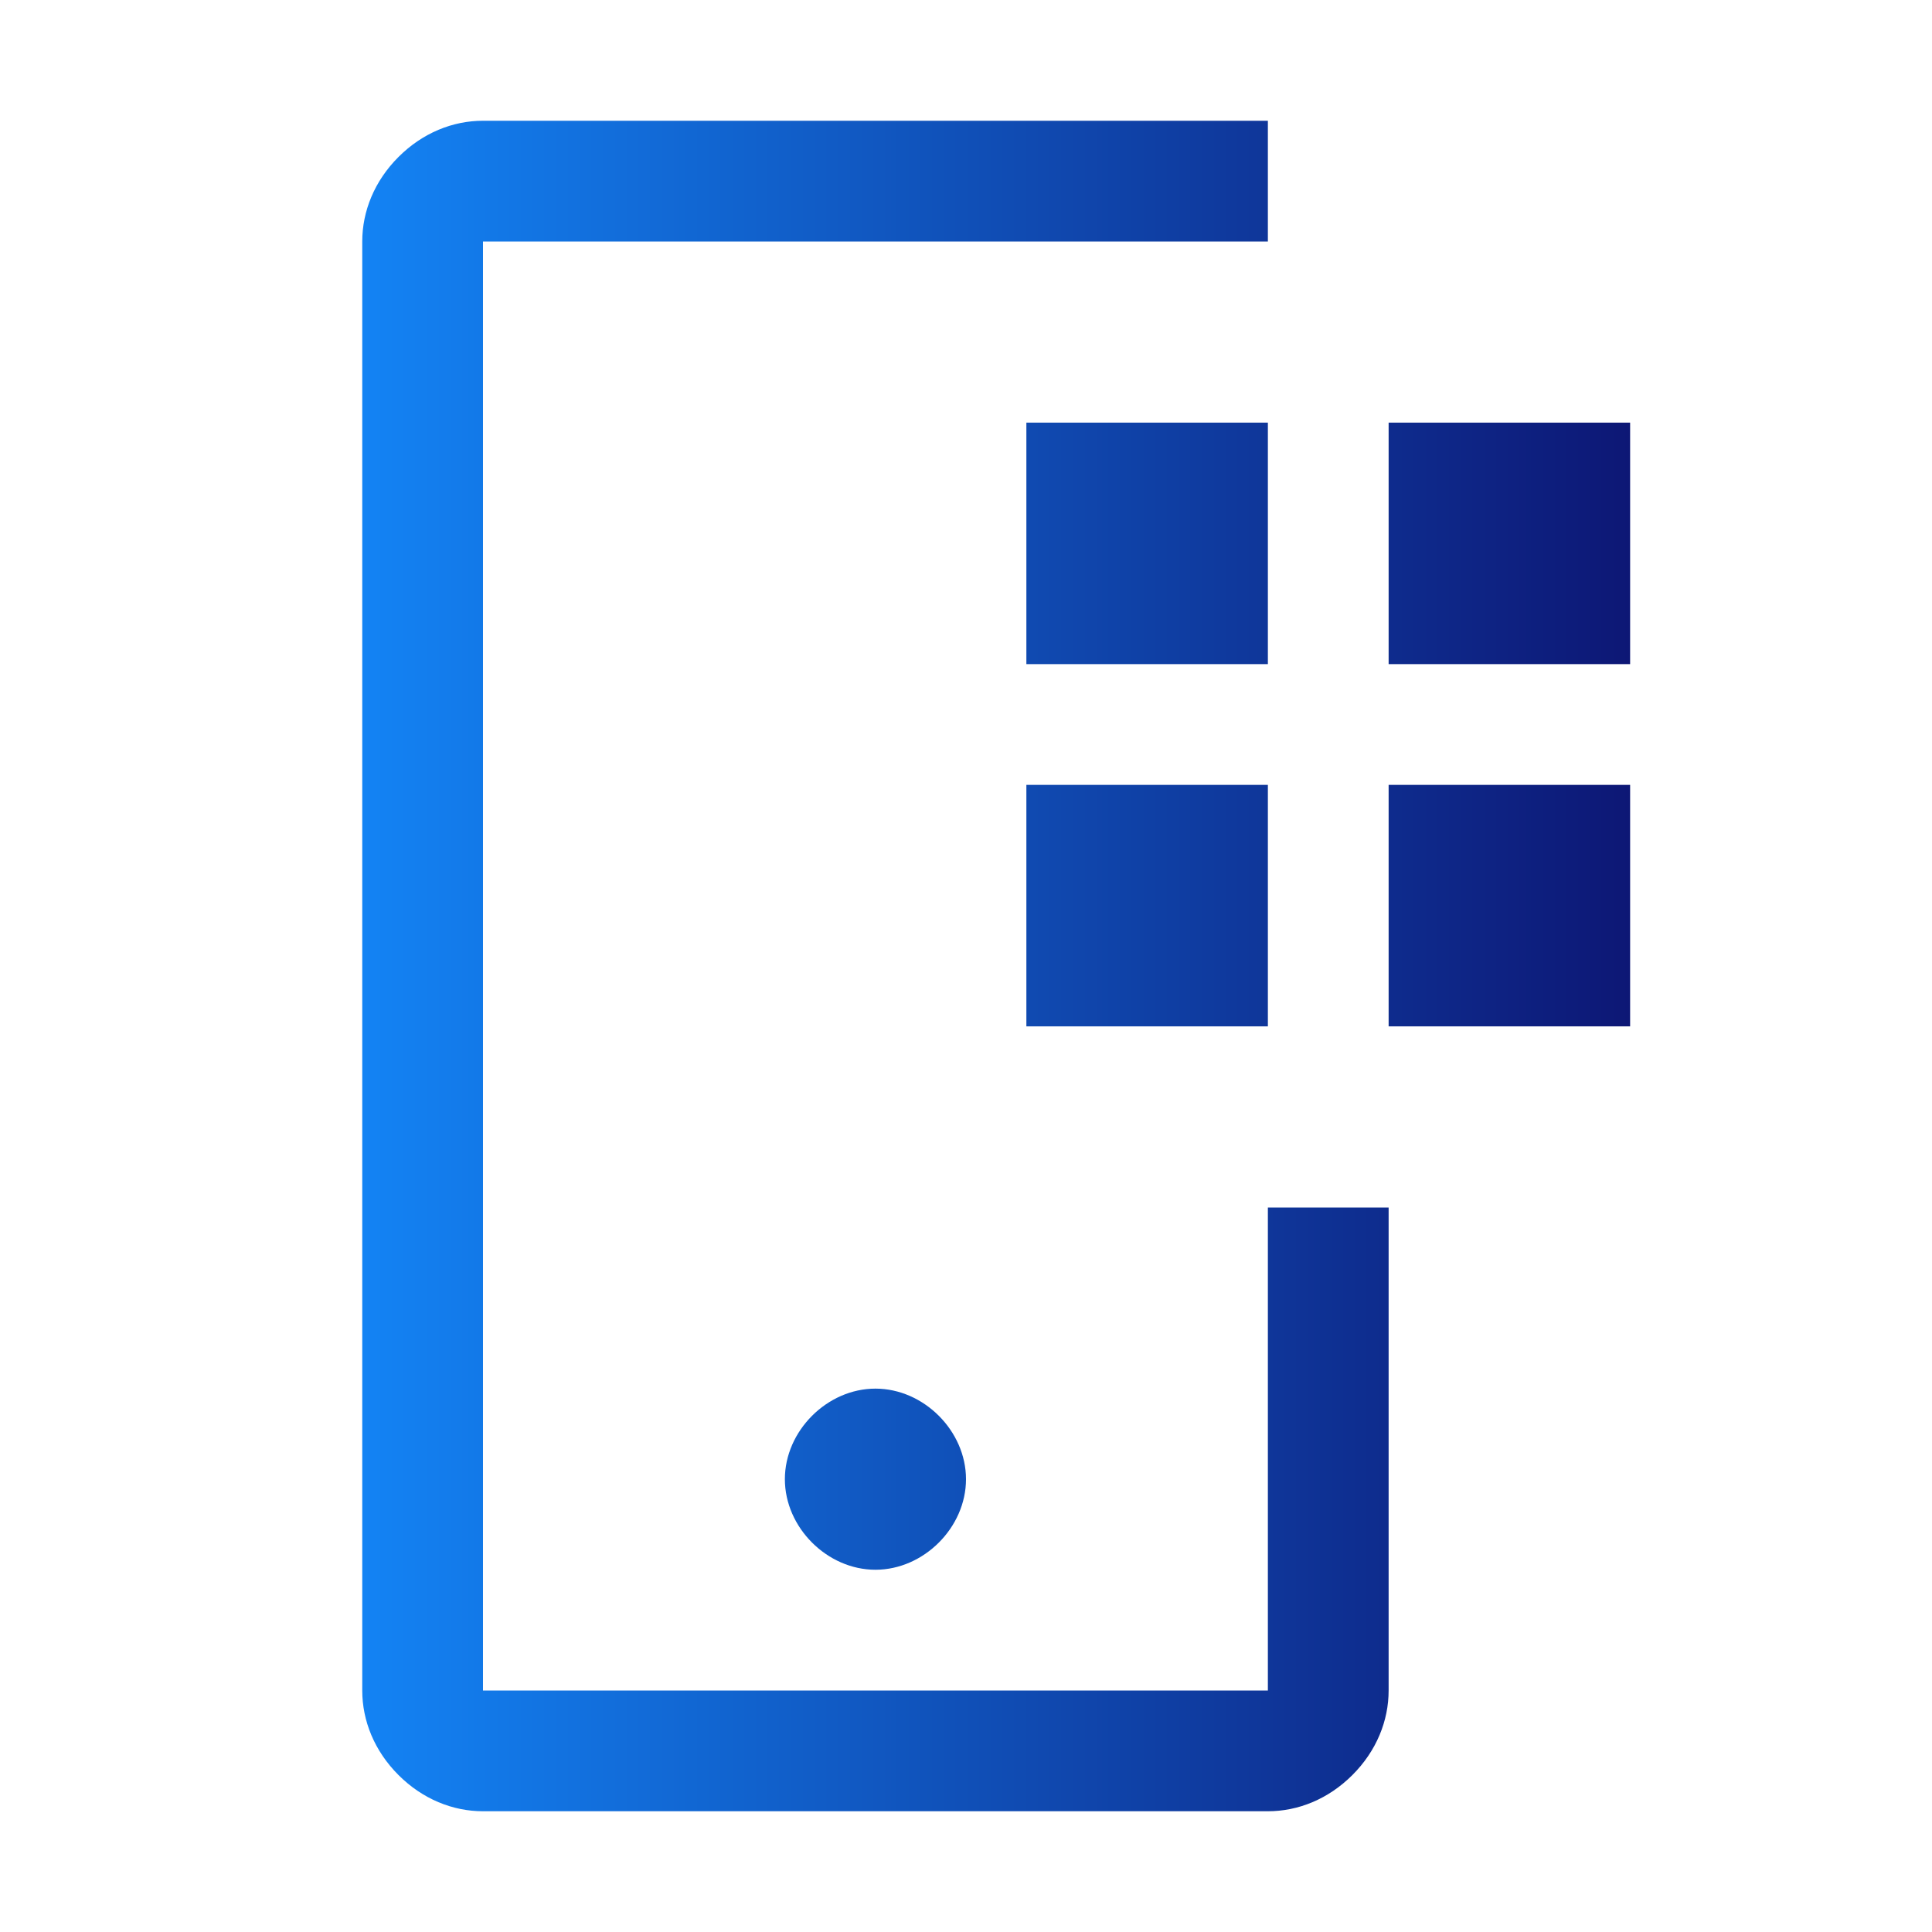
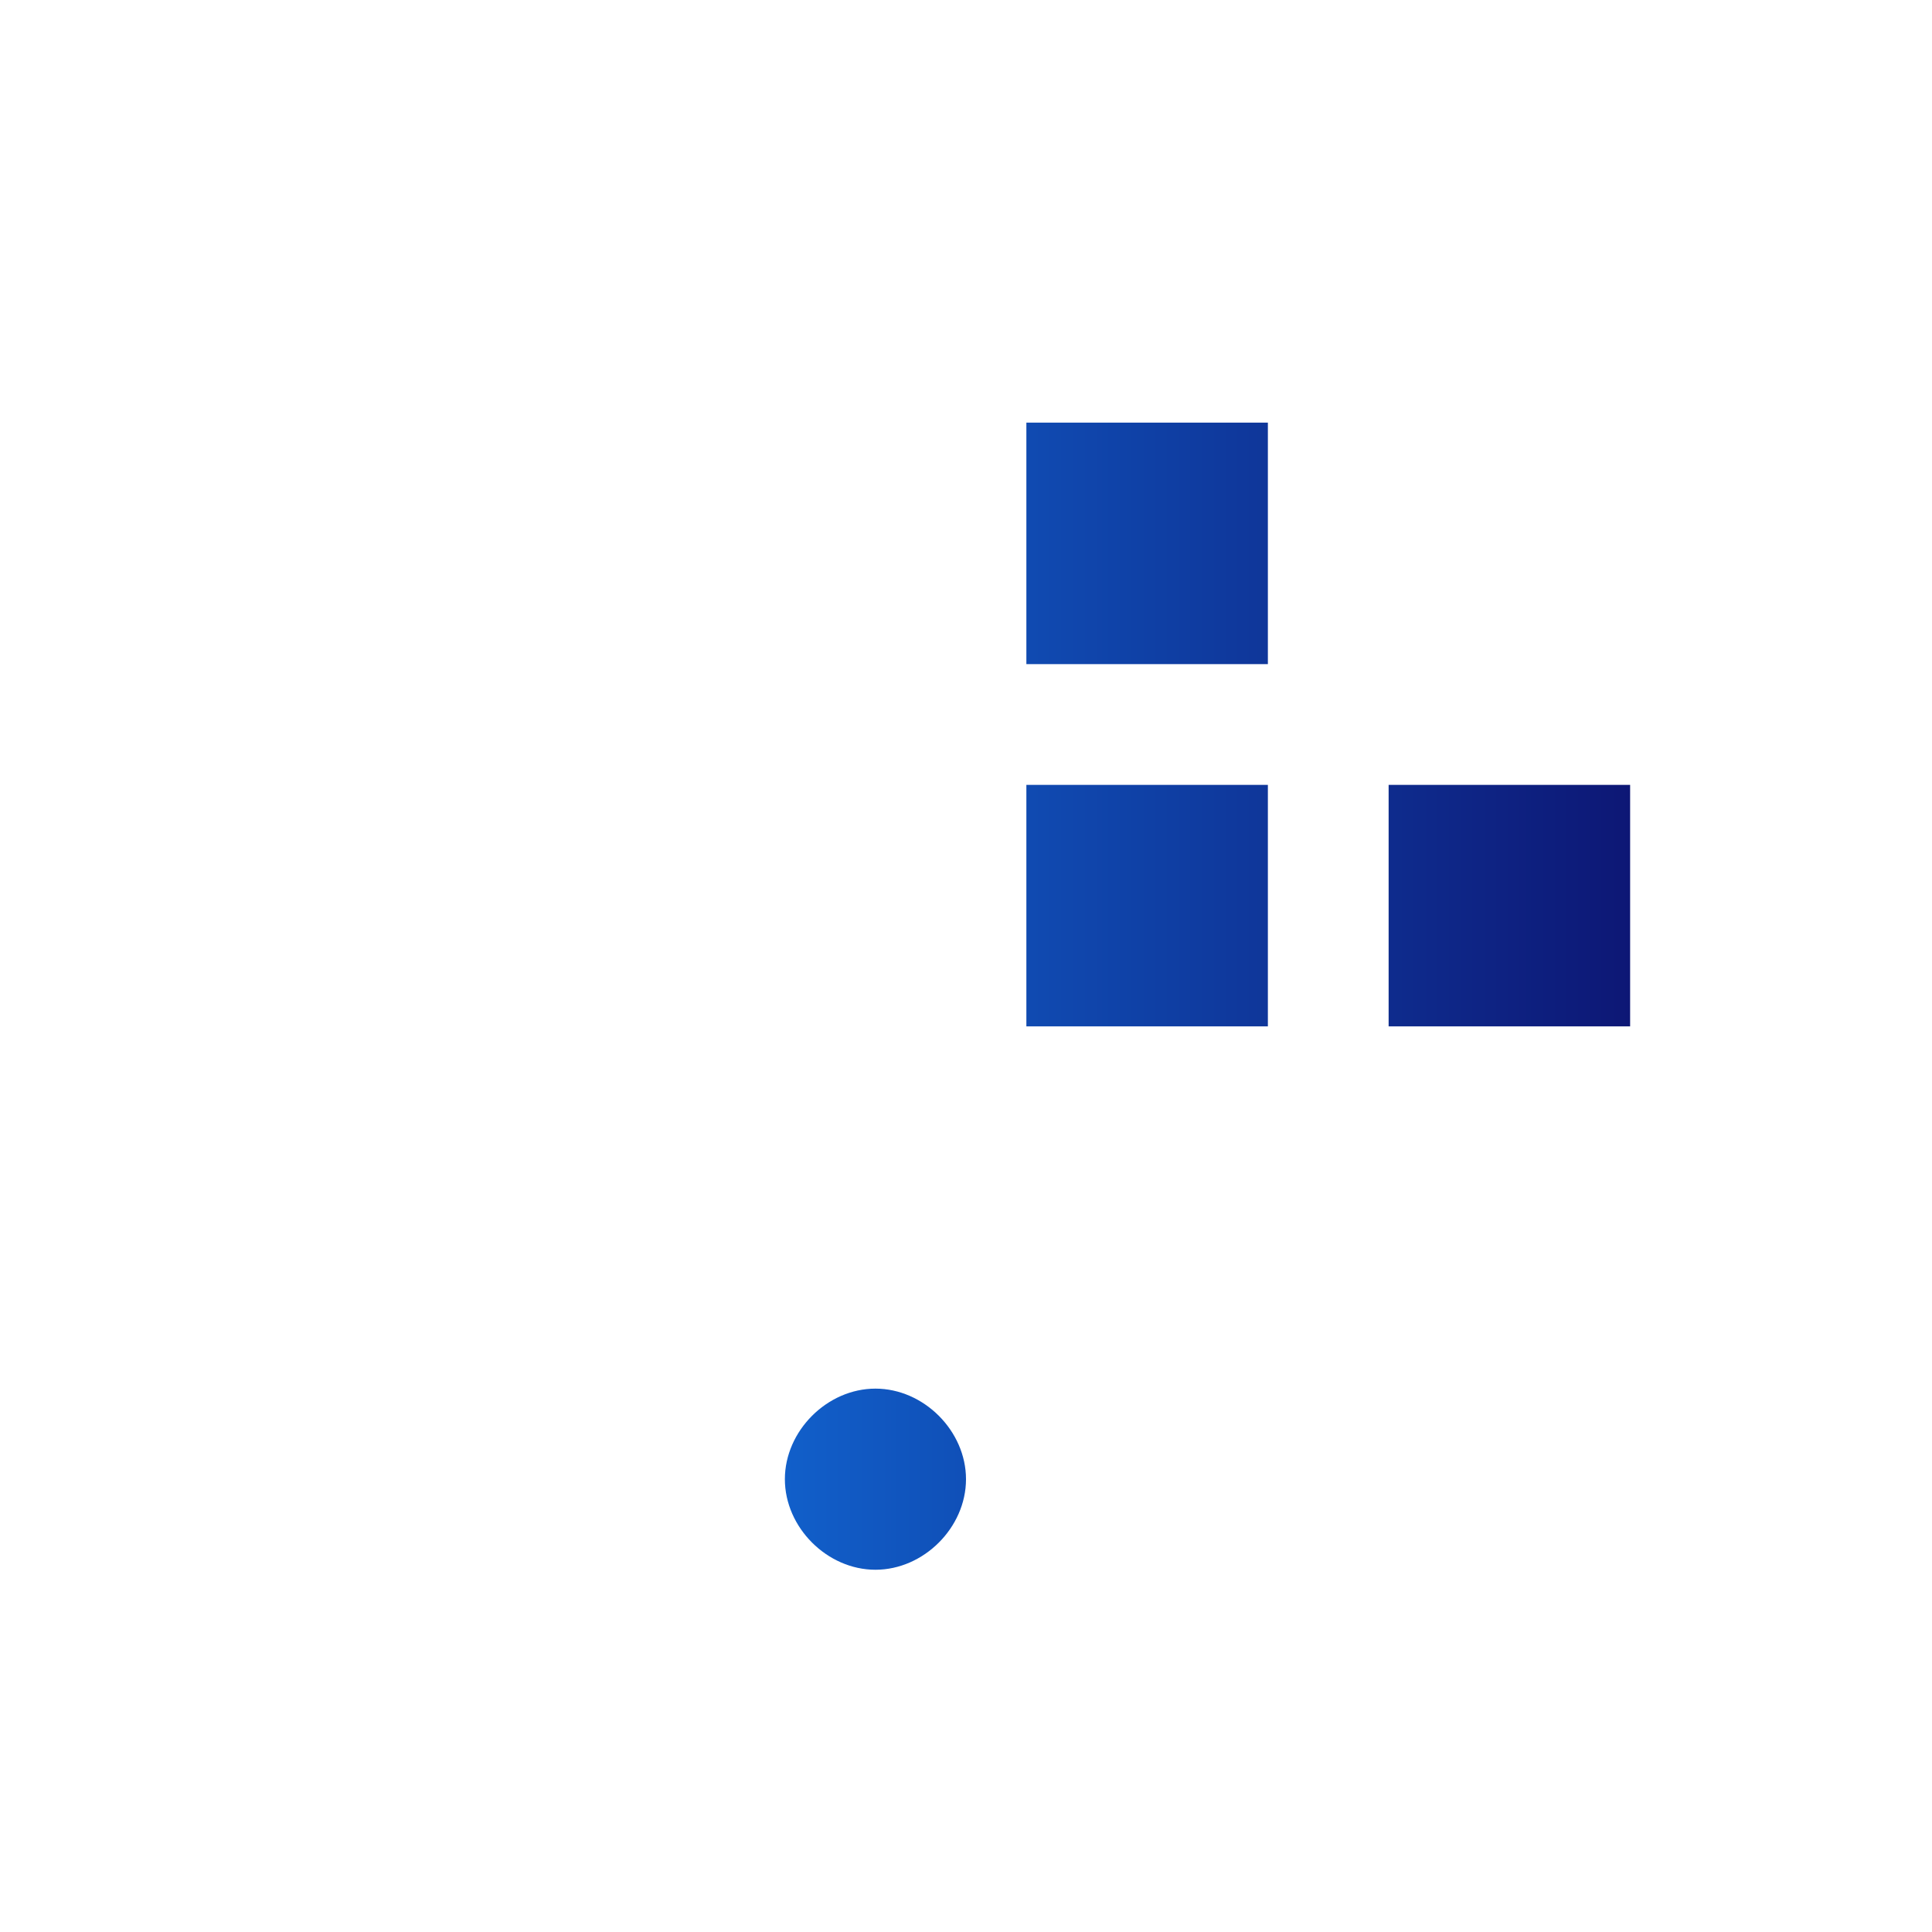
<svg xmlns="http://www.w3.org/2000/svg" version="1.1" id="Layer_1" x="0px" y="0px" viewBox="0 0 32 32" style="enable-background:new 0 0 32 32;" xml:space="preserve">
  <style type="text/css">
	.st0{fill:none;}
	.st1{fill:url(#SVGID_1_);}
	.st2{fill:url(#SVGID_00000119830078359085026540000006220199571625208220_);}
	.st3{fill:url(#SVGID_00000062914166321786989340000013830201446625586566_);}
	.st4{fill:url(#SVGID_00000079468640128157034330000007890896776875747764_);}
	.st5{fill:url(#SVGID_00000053512795019355597520000004622444871318789281_);}
	.st6{fill:url(#SVGID_00000102518843654572555240000005347929740515456440_);}
</style>
-   <rect class="st0" width="32" height="32" />
  <linearGradient id="SVGID_1_" gradientUnits="userSpaceOnUse" x1="27.015" y1="25" x2="6" y2="25" gradientTransform="matrix(1 0 0 -1 0 34)">
    <stop offset="0" style="stop-color:#0D1775" />
    <stop offset="1" style="stop-color:#1383F4" />
  </linearGradient>
-   <path class="st1" d="M27,7h-4v4h4V7z" />
+   <path class="st1" d="M27,7h-4v4V7z" />
  <linearGradient id="SVGID_00000162353461831713733140000009500048210606636445_" gradientUnits="userSpaceOnUse" x1="27.015" y1="19" x2="6" y2="19" gradientTransform="matrix(1 0 0 -1 0 34)">
    <stop offset="0" style="stop-color:#0D1775" />
    <stop offset="1" style="stop-color:#1383F4" />
  </linearGradient>
  <path style="fill:url(#SVGID_00000162353461831713733140000009500048210606636445_);" d="M27,13h-4v4h4V13z" />
  <linearGradient id="SVGID_00000102534751499046630940000015562317396796782514_" gradientUnits="userSpaceOnUse" x1="27.015" y1="25" x2="6" y2="25" gradientTransform="matrix(1 0 0 -1 0 34)">
    <stop offset="0" style="stop-color:#0D1775" />
    <stop offset="1" style="stop-color:#1383F4" />
  </linearGradient>
  <path style="fill:url(#SVGID_00000102534751499046630940000015562317396796782514_);" d="M21,7h-4v4h4V7z" />
  <linearGradient id="SVGID_00000000206104123163828480000008651703474303733395_" gradientUnits="userSpaceOnUse" x1="27.015" y1="19" x2="6" y2="19" gradientTransform="matrix(1 0 0 -1 0 34)">
    <stop offset="0" style="stop-color:#0D1775" />
    <stop offset="1" style="stop-color:#1383F4" />
  </linearGradient>
  <path style="fill:url(#SVGID_00000000206104123163828480000008651703474303733395_);" d="M21,13h-4v4h4V13z" />
  <linearGradient id="SVGID_00000021117916016017144520000010404878797858070401_" gradientUnits="userSpaceOnUse" x1="27.015" y1="9.5" x2="6" y2="9.5" gradientTransform="matrix(1 0 0 -1 0 34)">
    <stop offset="0" style="stop-color:#0D1775" />
    <stop offset="1" style="stop-color:#1383F4" />
  </linearGradient>
  <path style="fill:url(#SVGID_00000021117916016017144520000010404878797858070401_);" d="M14.5,26c0.8,0,1.5-0.7,1.5-1.5  S15.3,23,14.5,23S13,23.7,13,24.5S13.7,26,14.5,26z" />
  <linearGradient id="SVGID_00000115513817652686090900000007638375443767180453_" gradientUnits="userSpaceOnUse" x1="27.015" y1="18" x2="6" y2="18" gradientTransform="matrix(1 0 0 -1 0 34)">
    <stop offset="0" style="stop-color:#0D1775" />
    <stop offset="1" style="stop-color:#1383F4" />
  </linearGradient>
-   <path style="fill:url(#SVGID_00000115513817652686090900000007638375443767180453_);" d="M21,30H8c-0.5,0-1-0.2-1.4-0.6  C6.2,29,6,28.5,6,28V4c0-0.5,0.2-1,0.6-1.4S7.5,2,8,2h13v2H8v24h13v-8h2v8c0,0.5-0.2,1-0.6,1.4C22,29.8,21.5,30,21,30z" />
</svg>